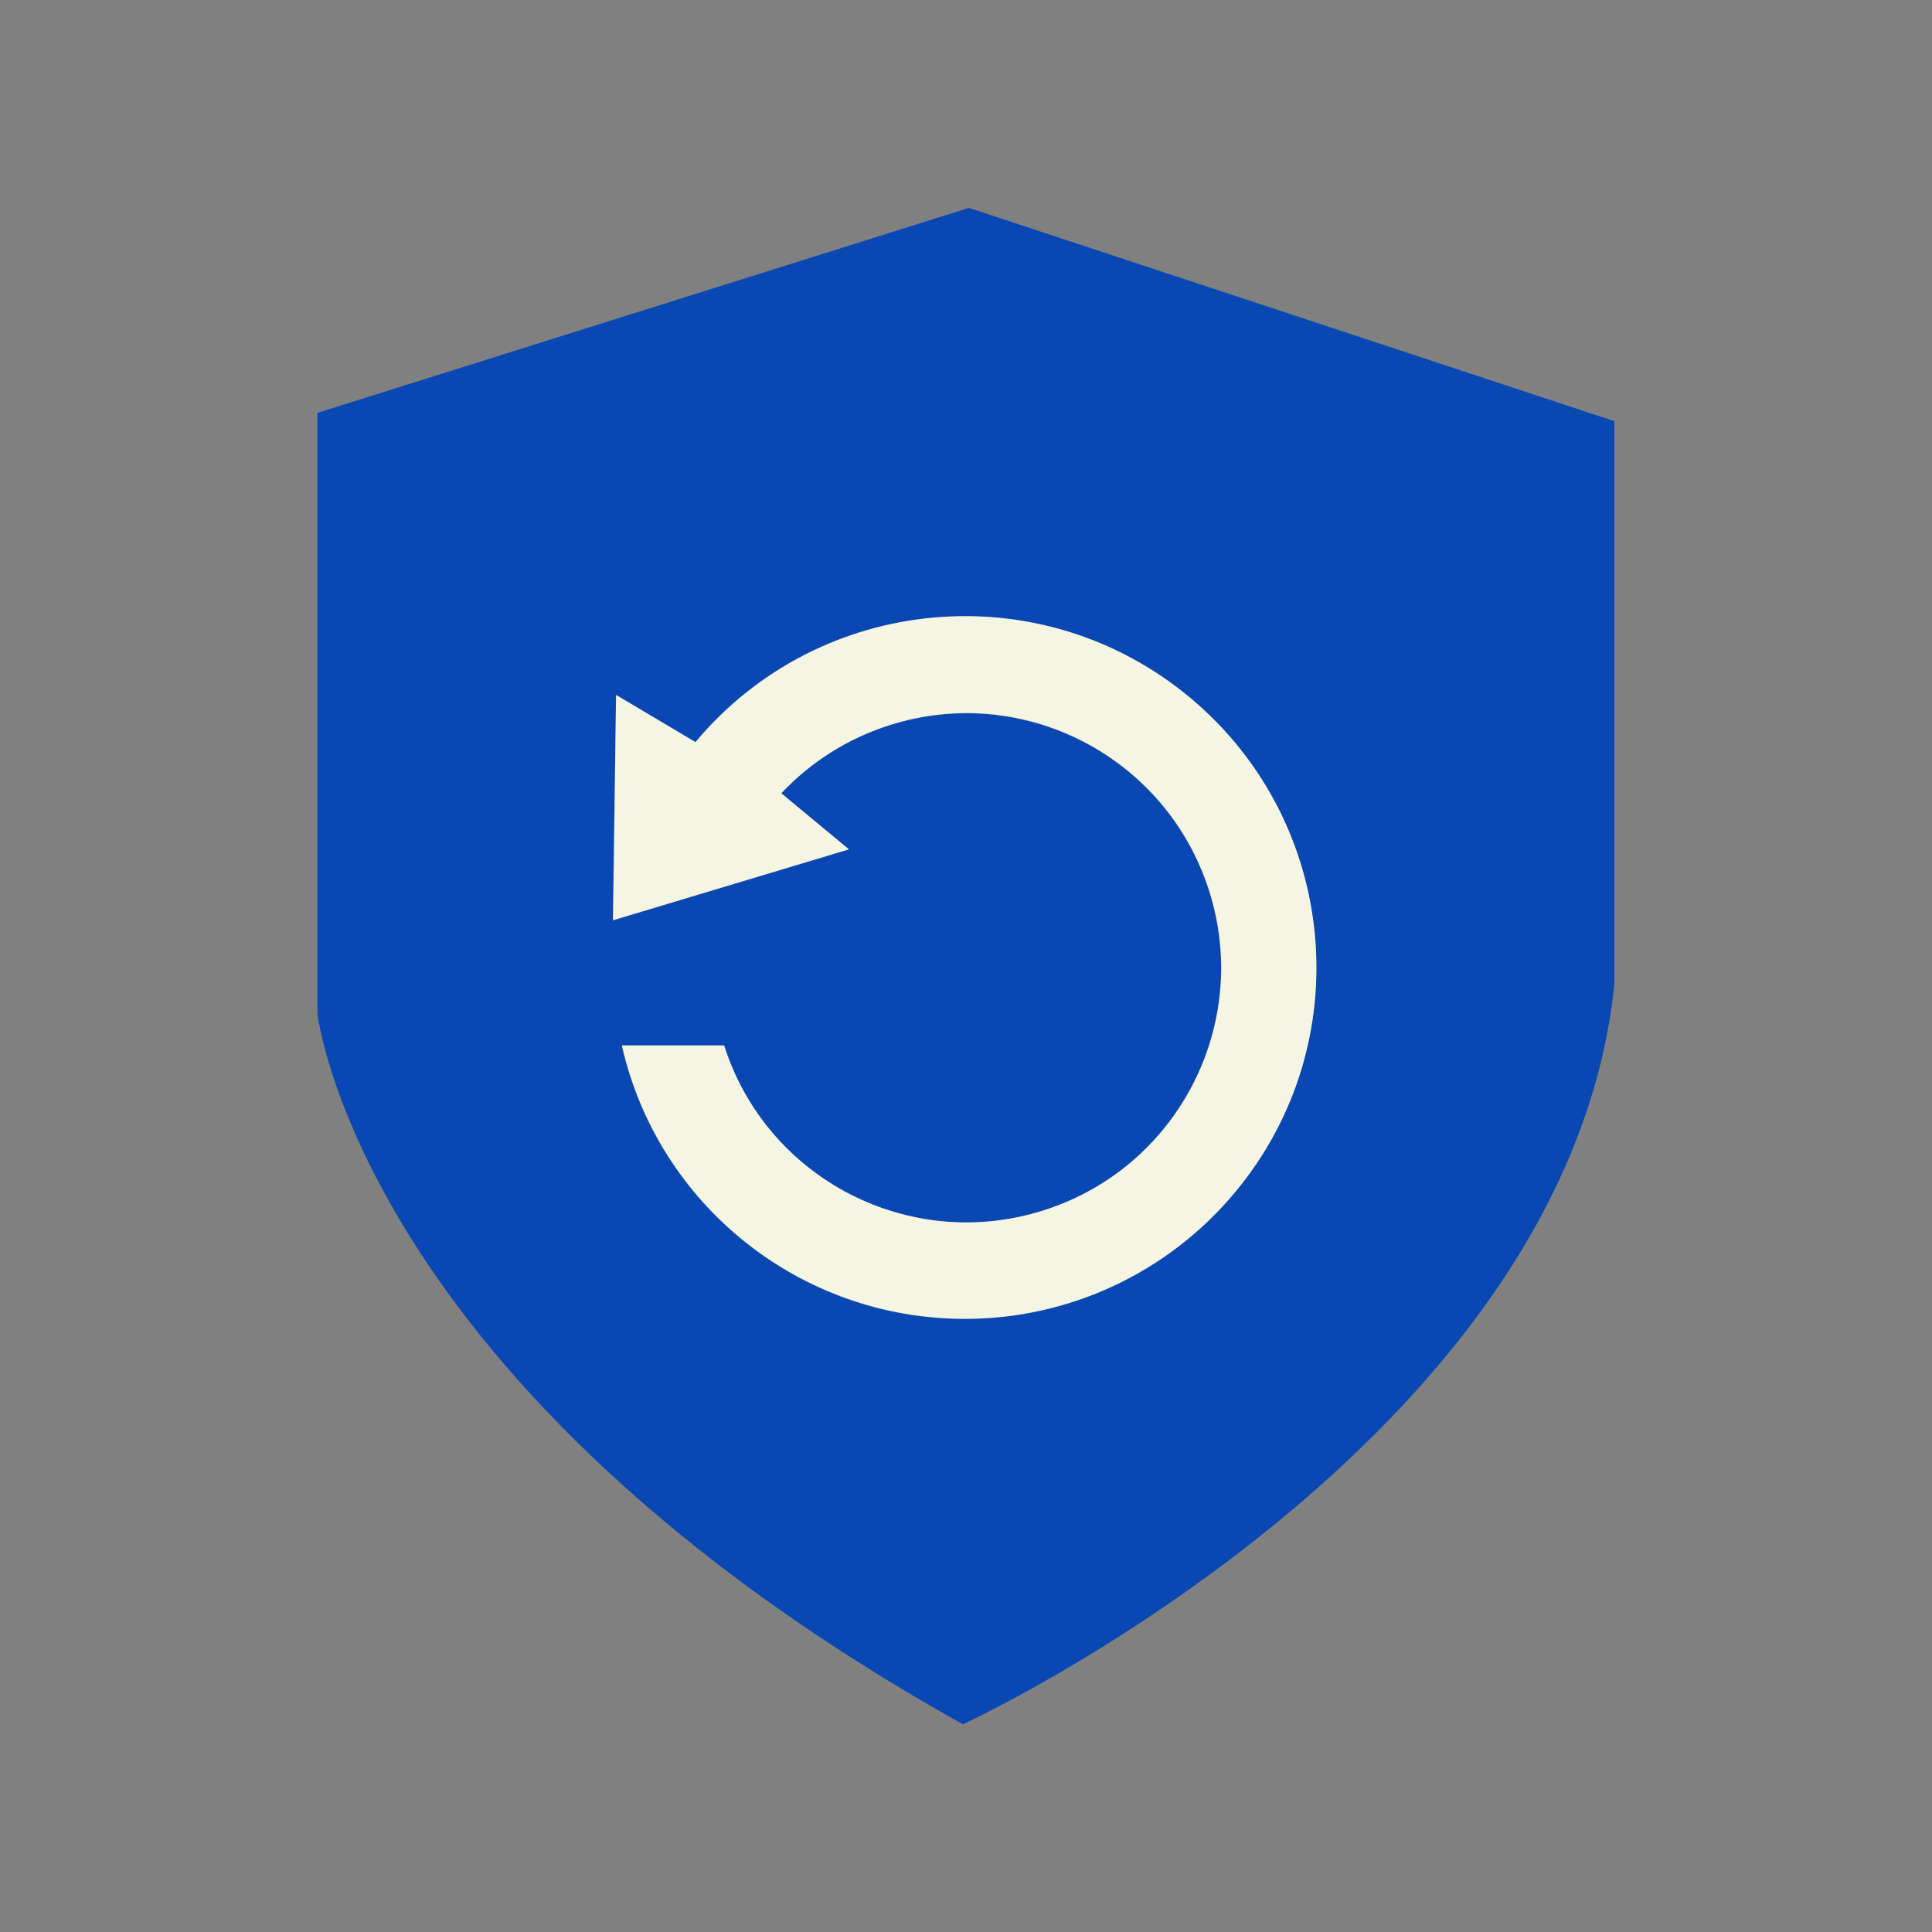
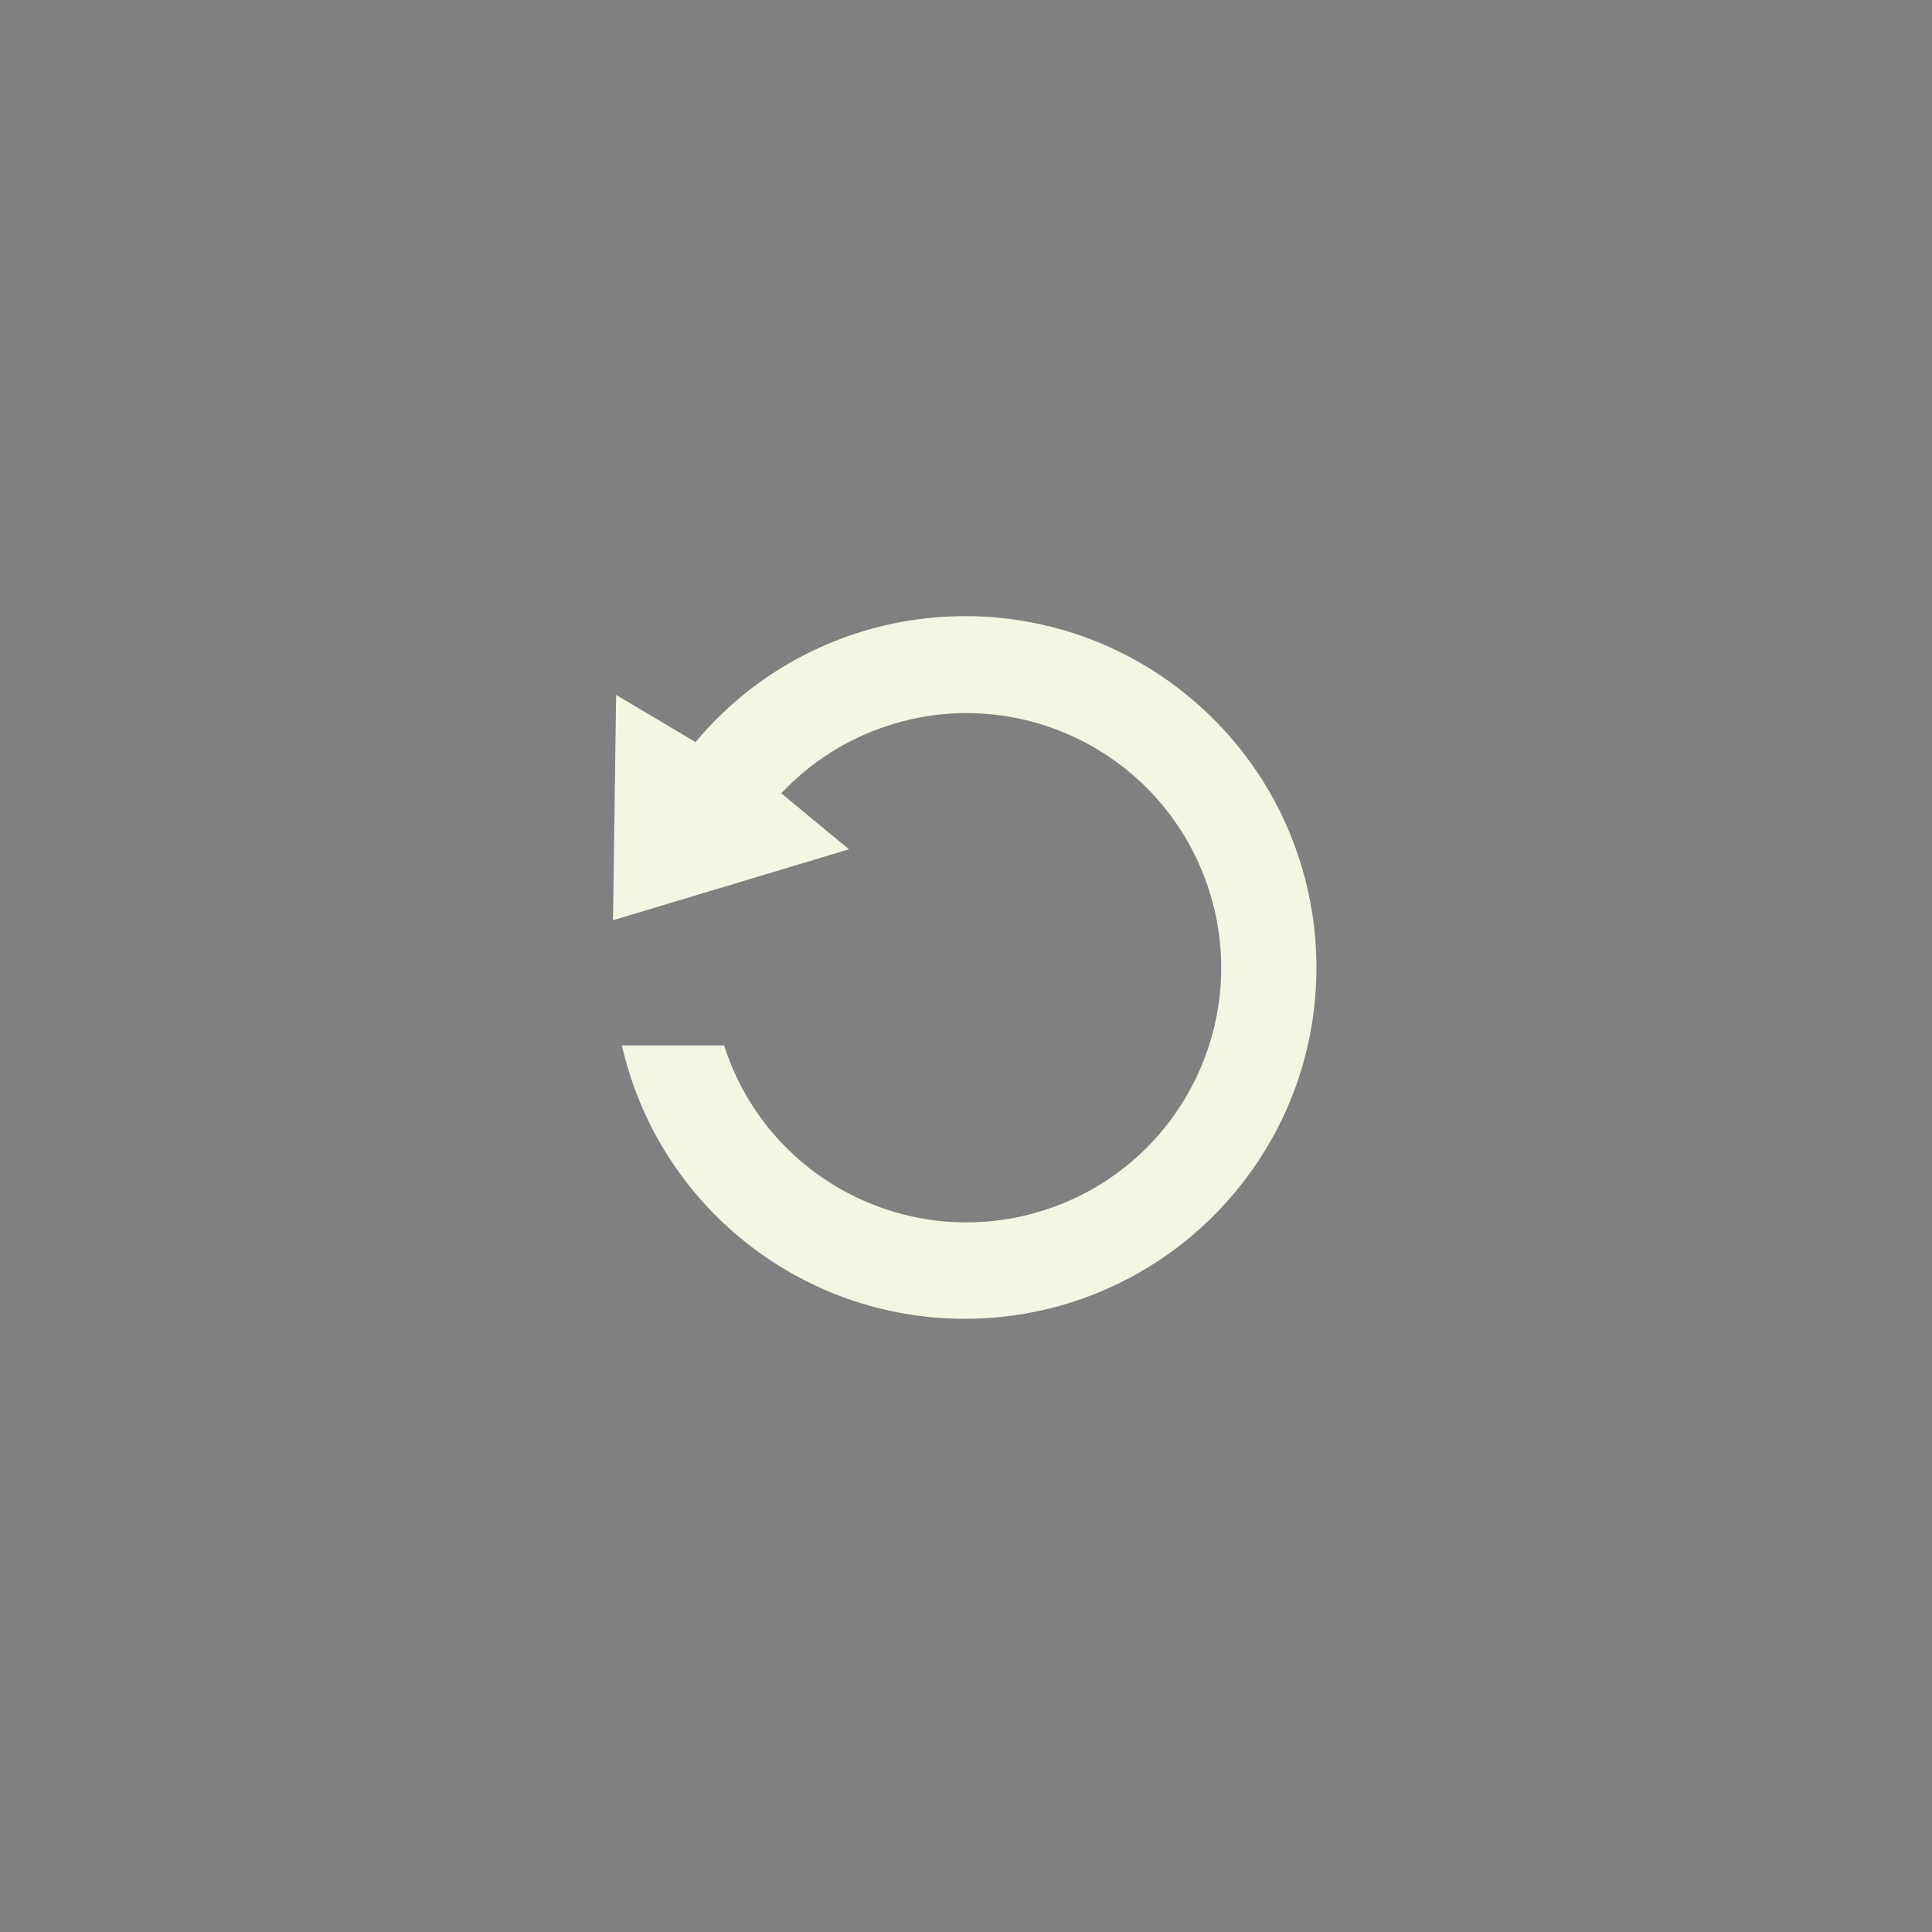
<svg xmlns="http://www.w3.org/2000/svg" width="100" height="100" viewBox="0 0 100 100" fill="none">
  <rect x="0" y="0" width="100" height="100" fill="#808080" stroke="none" />
-   <path fill-rule="evenodd" clip-rule="evenodd" d="M50.15 10.76L16.43 21.37V52.46C16.43 52.46 18.56 71.78 49.84 89.25C49.84 89.25 81.13 74.84 83.56 50.93V21.8L50.15 10.76ZM63.89 61.75C60.43 65.89 55.31 68.28 49.92 68.27C41.43 68.27 34.06 62.4 32.18 54.12H37.47C39.68 61.05 47.1 64.87 54.03 62.65C60.96 60.44 64.79 53.02 62.57 46.09C60.35 39.16 52.94 35.33 46.01 37.55C43.88 38.23 41.96 39.44 40.43 41.07L43.93 43.97L31.72 47.64L31.88 35.98L35.99 38.42C42.43 30.72 53.9 29.69 61.61 36.14C69.31 42.58 70.34 54.05 63.89 61.75Z" fill="#0948B3" />
  <path fill-rule="evenodd" clip-rule="evenodd" d="M63.9 61.74C60.44 65.88 55.32 68.27 49.93 68.26C41.44 68.26 34.07 62.39 32.19 54.11H37.48C39.69 61.04 47.11 64.86 54.04 62.64C60.97 60.43 64.8 53.01 62.58 46.08C60.36 39.15 52.95 35.32 46.02 37.54C43.89 38.22 41.97 39.43 40.44 41.06L43.94 43.96L31.73 47.63L31.89 35.97L36 38.41C42.44 30.71 53.91 29.68 61.62 36.13C69.32 42.57 70.35 54.04 63.9 61.74Z" fill="#F5F5E4" />
</svg>